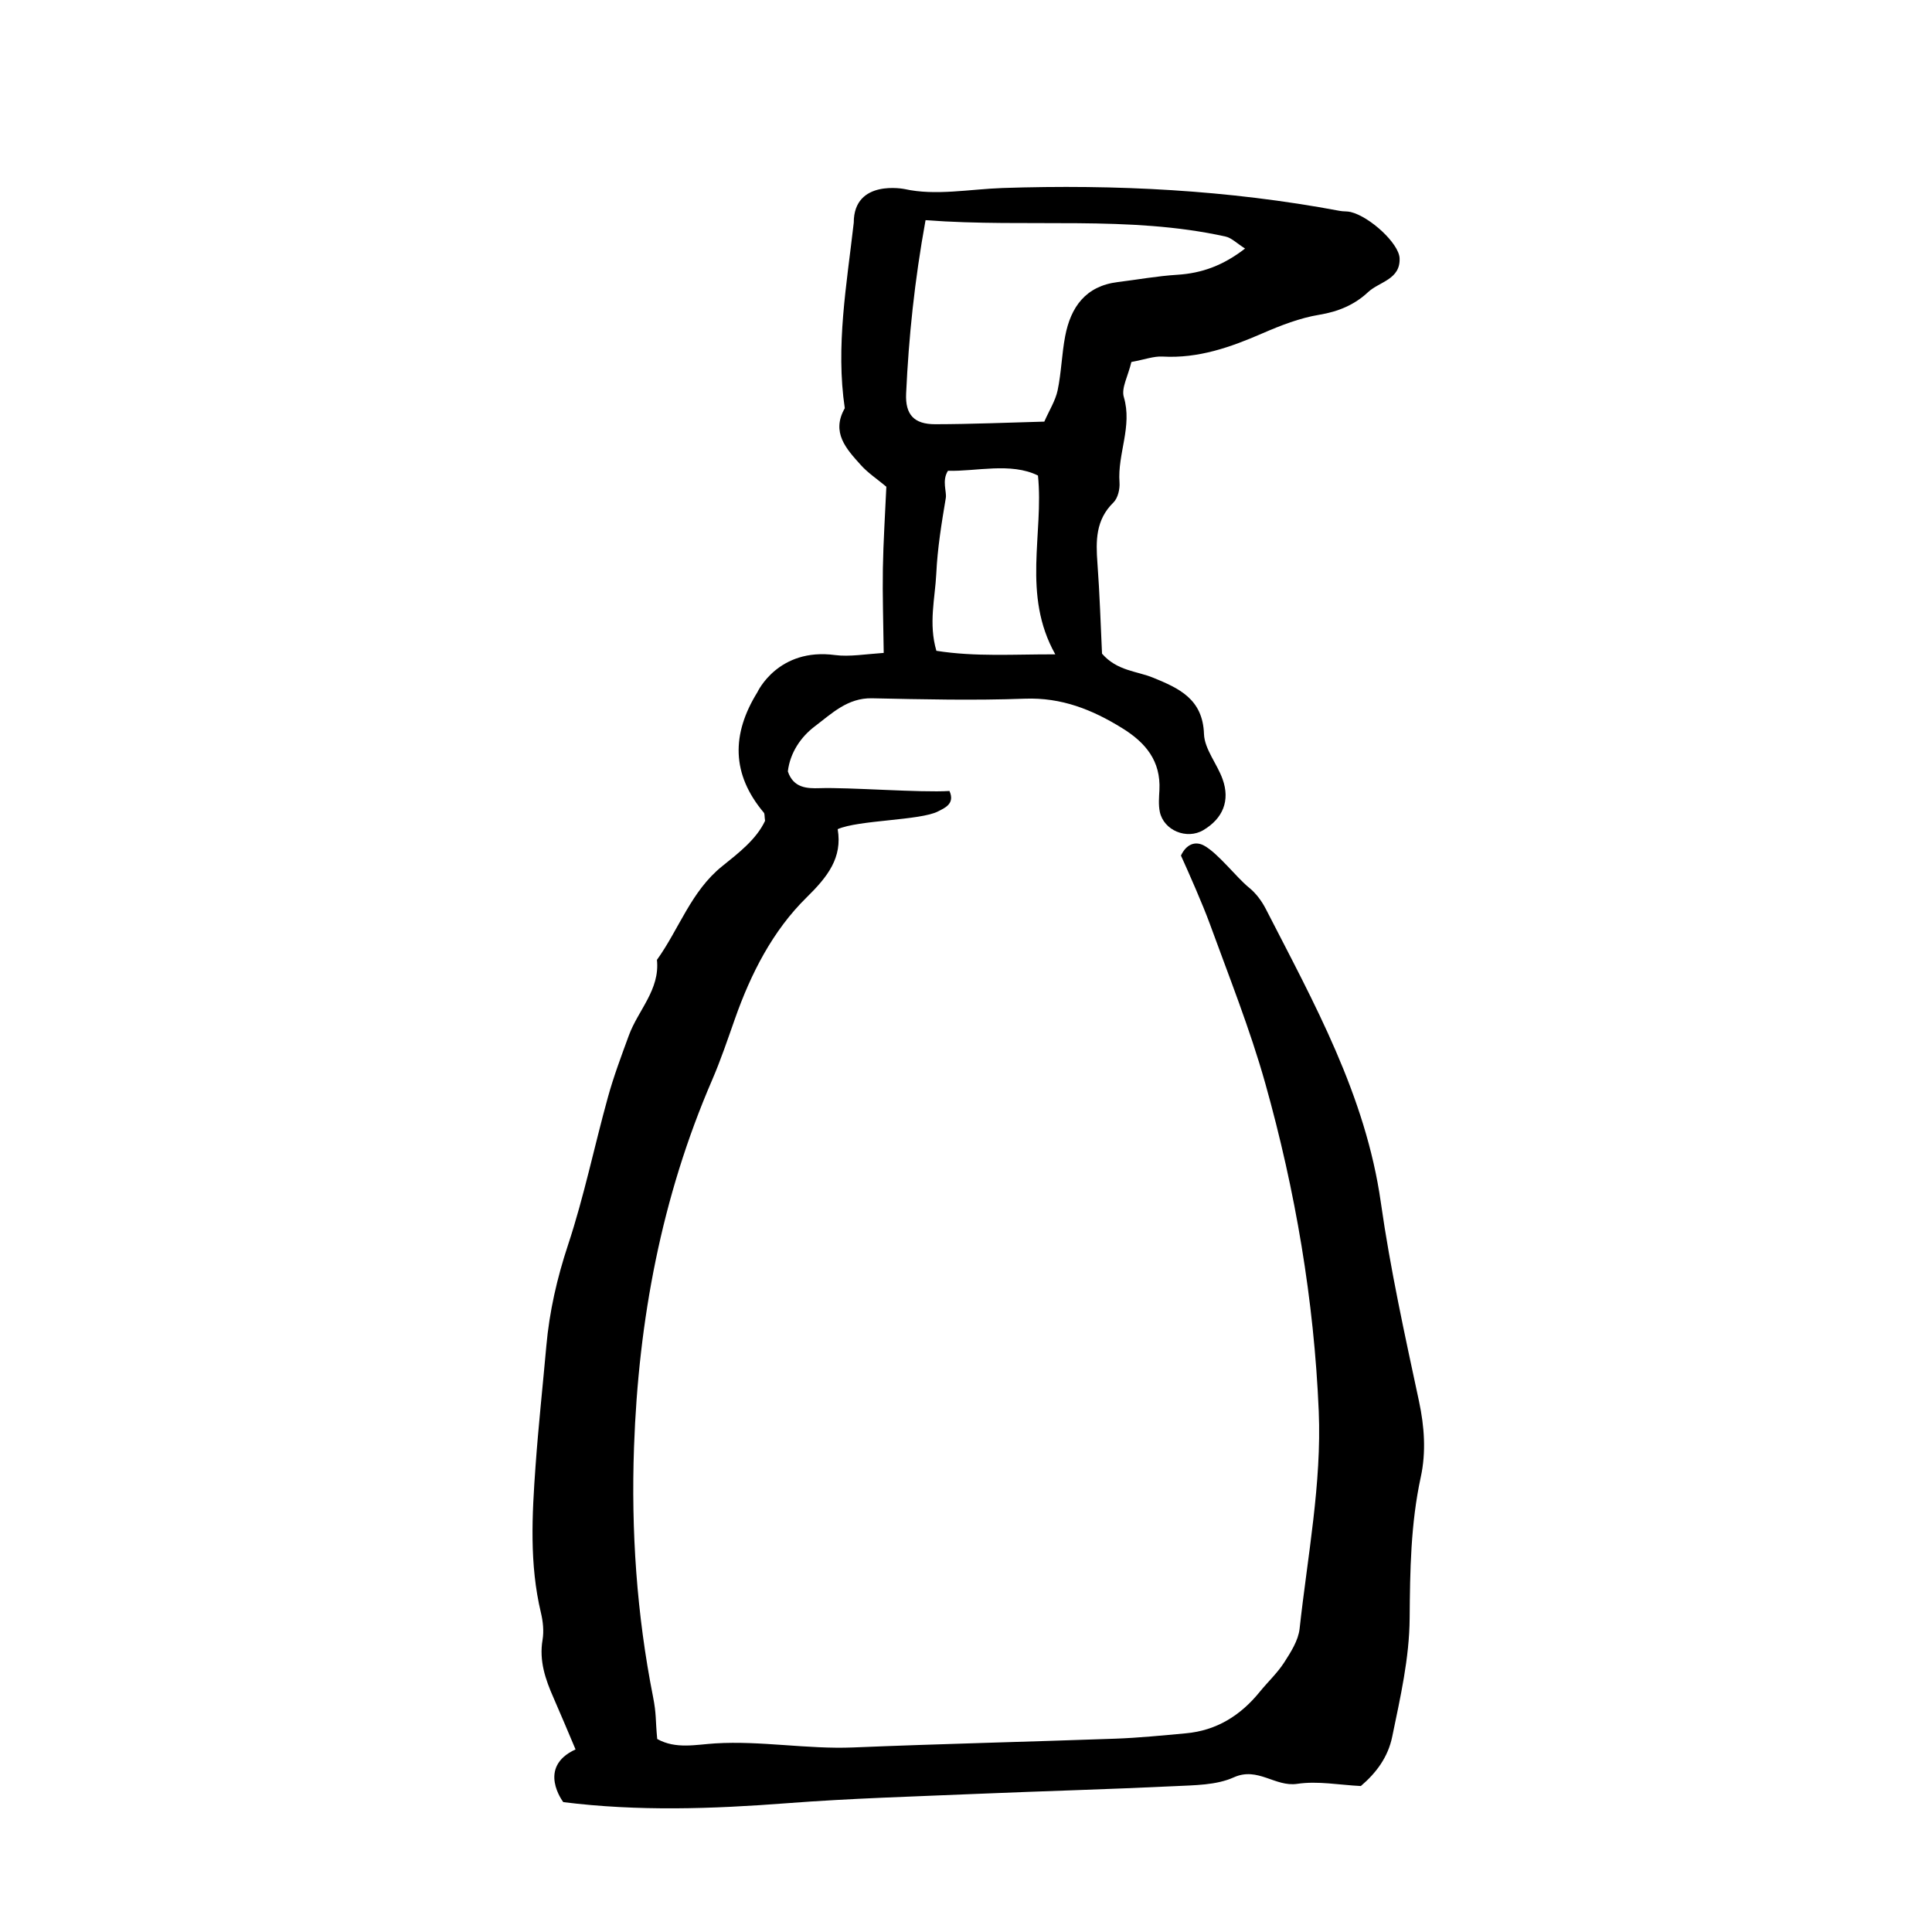
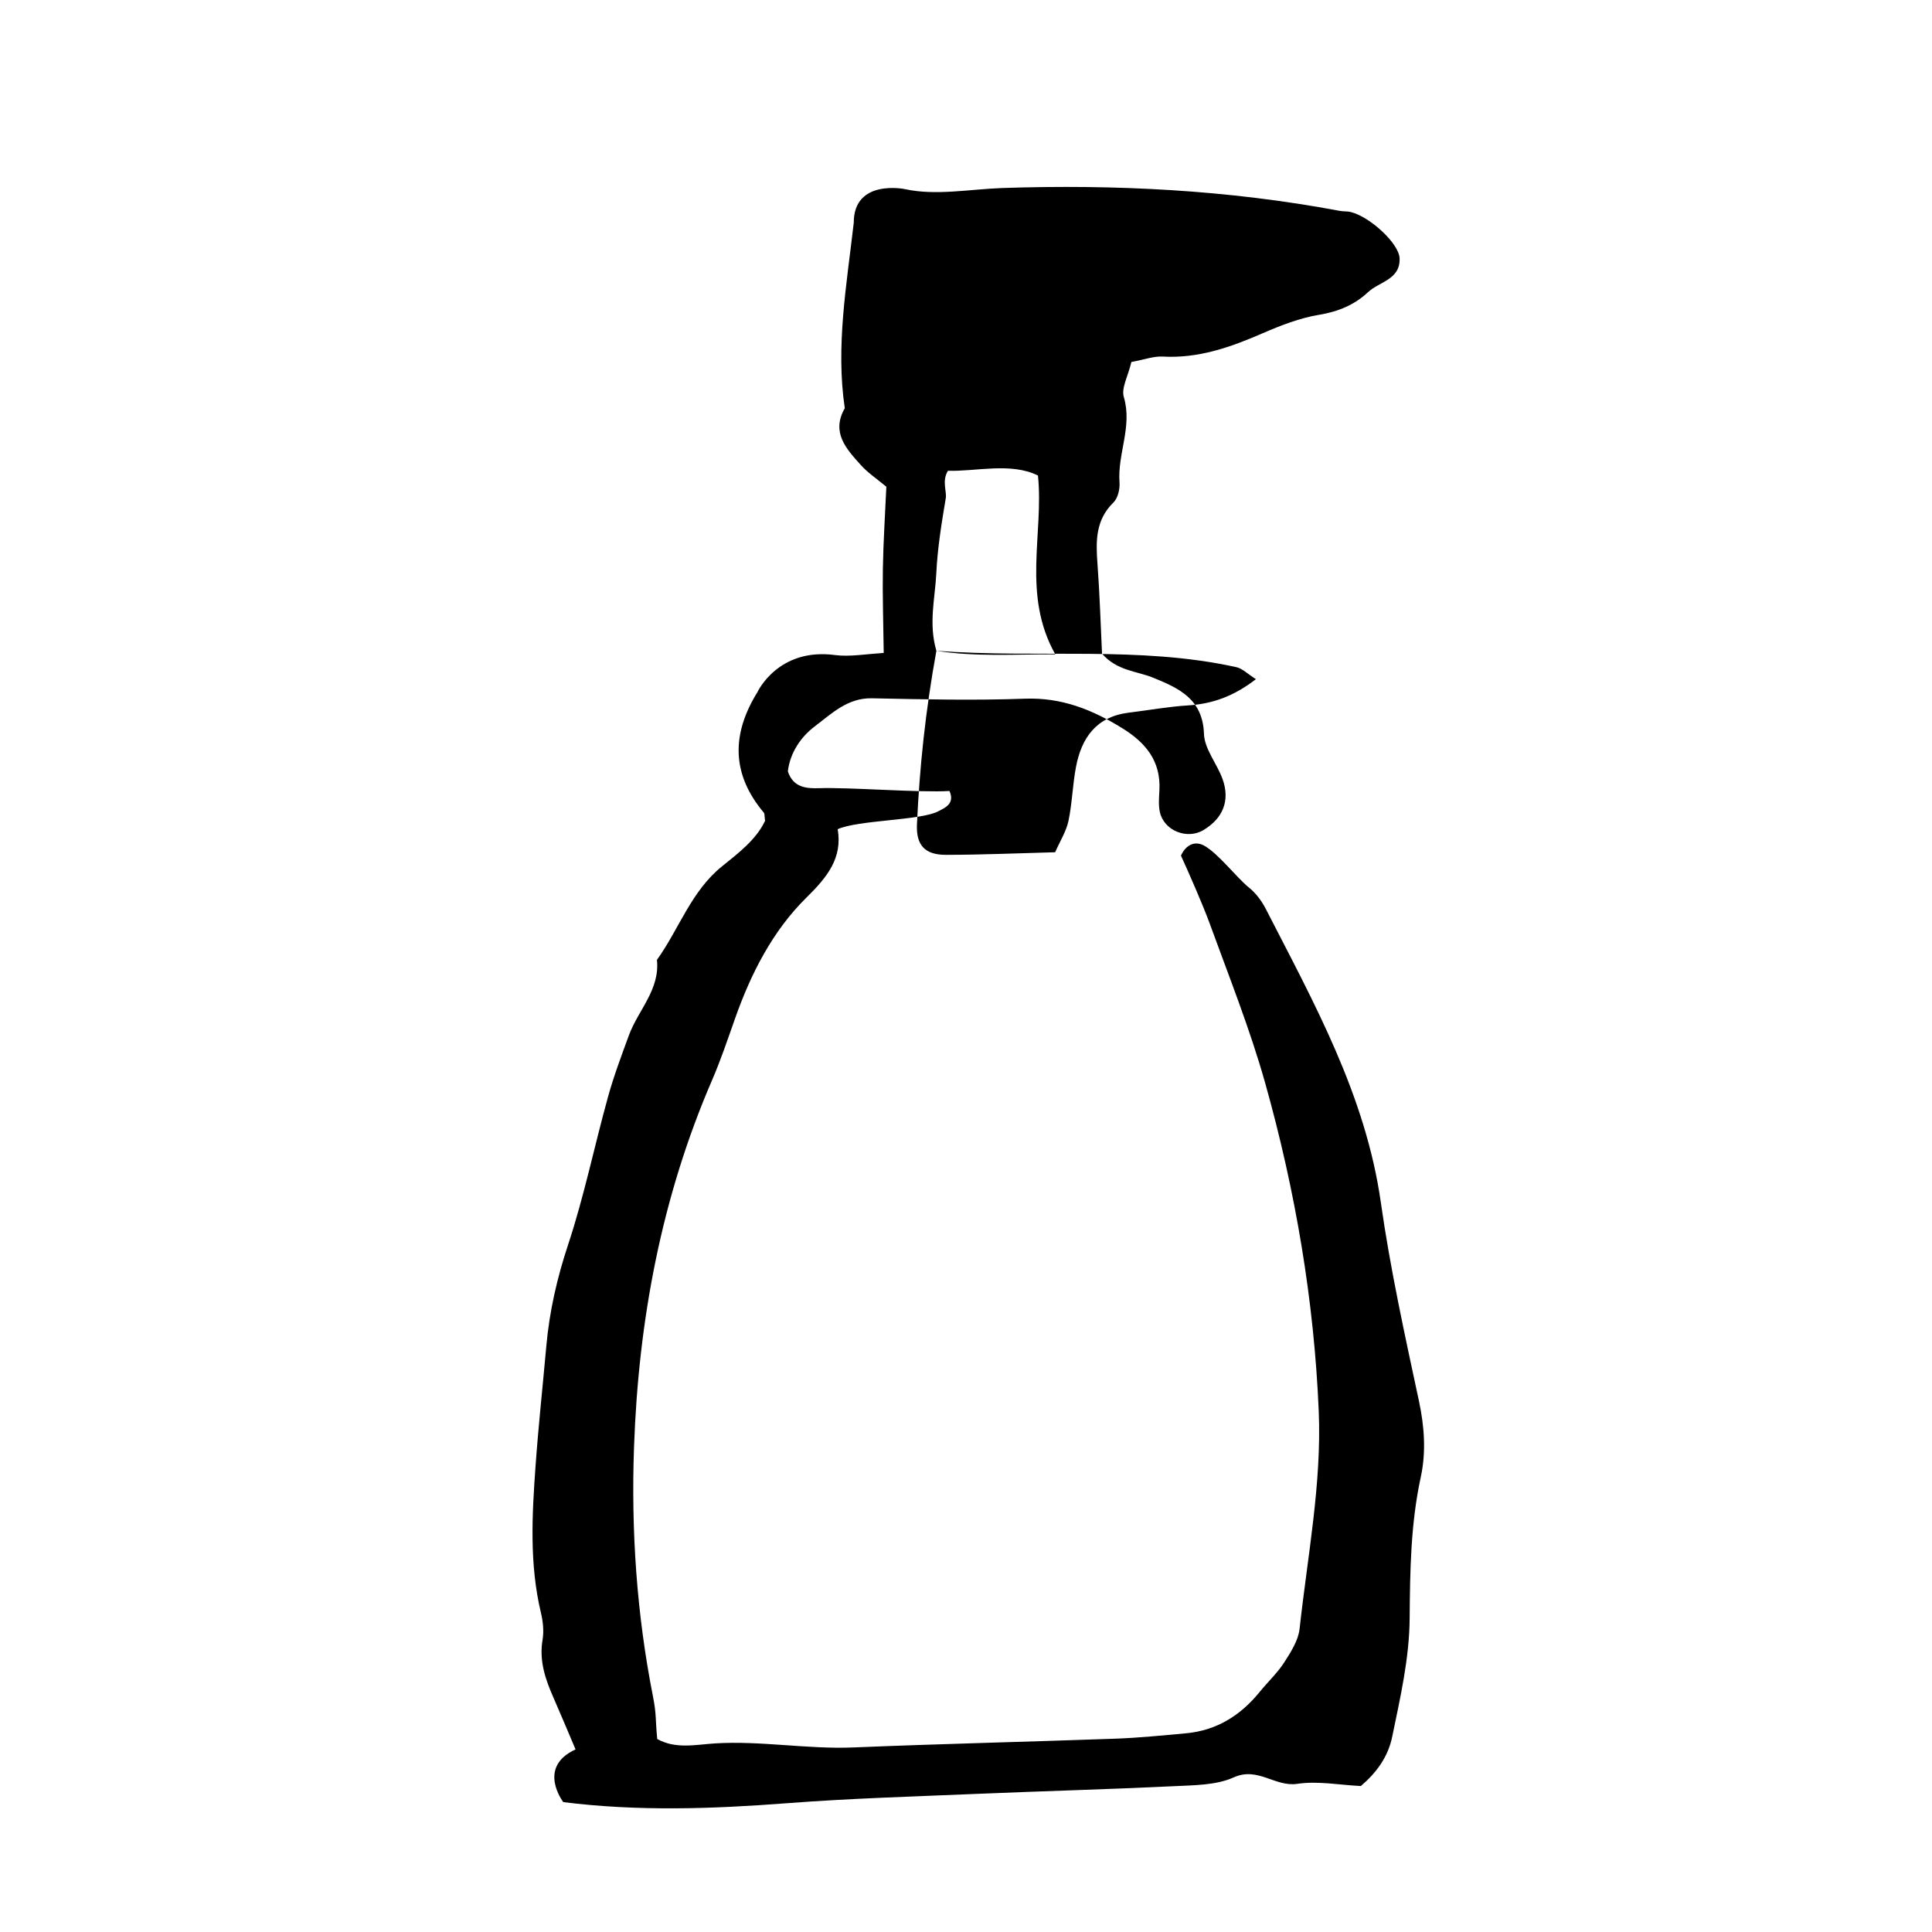
<svg xmlns="http://www.w3.org/2000/svg" fill="#000000" width="800px" height="800px" version="1.1" viewBox="144 144 512 512">
-   <path d="m293.28 621.58c19.758 2.481 39.492 1.809 59.293 0.289 16.844-1.293 33.746-1.77 50.629-2.488 17.359-0.73 34.742-1.195 52.109-2.031 5.281-0.262 11.035-0.242 15.664-2.336 6.363-2.871 10.934 2.602 16.801 1.723 5.457-0.82 11.199 0.309 16.863 0.578 4.102-3.5 7.211-7.652 8.328-13.141 2.133-10.375 4.527-20.637 4.606-31.379 0.098-12.488 0.262-25.004 2.953-37.379 1.426-6.578 0.969-13.332-0.488-20.121-3.738-17.469-7.594-34.949-10.098-52.609-4.035-28.445-17.715-52.895-30.477-77.789-1.078-2.106-2.625-4.195-4.453-5.664-3.336-2.691-8.172-9.09-11.922-11.141-2.297-1.25-4.68-0.422-6.125 2.641 2.062 4.535 5.824 13.082 7.609 17.98 5.117 14.055 10.695 28.008 14.738 42.387 7.977 28.391 12.941 57.559 14.172 86.898 0.801 19.113-2.973 38.438-5.074 57.625-0.332 3.098-2.312 6.191-4.082 8.941-1.805 2.805-4.328 5.144-6.453 7.758-5.094 6.289-11.465 10.297-19.637 11.027-6.231 0.57-12.484 1.199-18.738 1.422-23.148 0.832-46.309 1.367-69.457 2.324-12.051 0.492-24.449-1.82-36.496-1.078-5.144 0.316-10.465 1.582-15.375-1.164-0.504-5.231-0.188-6.523-1.109-11.18-4.328-21.887-5.828-43.957-5.039-66.215 1.188-33.594 7.269-66.172 20.676-97.195 2.293-5.305 4.141-10.809 6.066-16.258 4.223-11.996 10.016-23.363 19-32.184 5.578-5.477 9.523-10.516 8.23-18.082 5.523-2.449 21.93-2.281 26.609-4.715 1.762-0.91 4.543-2.016 3.012-5.406-7.652 0.488-26.781-1.012-34.445-0.742-3.32 0.105-6.922-0.051-8.383-4.449 0.578-4.891 3.394-9.113 7.16-11.949 4.438-3.352 8.66-7.562 15.133-7.426 13.512 0.289 27.043 0.605 40.531 0.105 9.715-0.352 17.852 2.898 25.801 7.824 6.223 3.844 10.238 8.707 9.844 16.402-0.102 1.914-0.277 3.906 0.105 5.754 1.039 4.957 7.152 7.441 11.516 4.867 5.215-3.09 7.168-7.836 5.117-13.531-1.461-4.086-4.781-7.93-4.926-11.961-0.316-9.301-6.68-12.141-13.473-14.914-4.375-1.789-9.539-1.777-13.547-6.367-0.367-7.602-0.605-15.793-1.215-23.949-0.441-5.934-0.5-11.496 4.242-16.121 1.184-1.16 1.742-3.578 1.605-5.336-0.562-7.578 3.465-14.812 1.145-22.609-0.707-2.379 1.113-5.496 2.004-9.285 3.586-0.664 5.953-1.57 8.258-1.438 9.492 0.543 18.027-2.469 26.531-6.176 4.82-2.09 9.883-4.062 15.027-4.906 5.039-0.832 9.34-2.648 12.898-5.984 2.984-2.797 8.613-3.332 8.363-9.008-0.172-3.883-7.82-10.977-12.969-12.238-0.934-0.223-1.934-0.109-2.875-0.297-29.562-5.551-59.395-7.055-89.395-6.059-8.68 0.301-17.719 2.106-25.941 0.277 0 0-13.477-2.746-13.469 8.902-1.879 16.488-4.82 32.742-2.379 49.176-3.68 6.449 0.43 10.809 4.246 15.055 1.875 2.098 4.301 3.688 6.769 5.754-0.316 7.203-0.801 14.426-0.922 21.664-0.121 7.16 0.125 14.324 0.223 22.375-4.602 0.312-9.195 1.066-12.852 0.574-15.176-2.047-20.617 9.828-20.617 9.828-6.898 11.129-6.902 21.715 1.703 31.941 0.246 0.309 0.145 0.902 0.324 2.152-2.277 4.871-6.922 8.465-11.371 12.035-8.238 6.621-11.406 16.637-17.285 24.816 0.832 7.898-4.988 13.332-7.441 20.02-1.98 5.406-4.019 10.832-5.551 16.375-3.606 13.023-6.324 26.336-10.566 39.133-2.918 8.82-4.934 17.625-5.754 26.797-0.945 10.594-2.098 21.164-2.856 31.766-0.934 13.02-1.656 26.035 1.422 38.938 0.551 2.293 0.82 4.852 0.434 7.16-0.945 5.582 0.754 10.496 2.922 15.406 1.898 4.309 3.699 8.66 5.82 13.645-10.348 4.731-3.25 13.965-3.25 13.965zm98.871-305.11c-2.125-7.254-0.336-13.941-0.023-20.504 0.316-6.688 1.406-13.359 2.516-19.977 0.293-1.738-1.094-4.559 0.574-7.231 7.246 0.246 16.688-2.309 23.855 1.266 1.57 15.418-4.297 31.539 4.59 47.387-10.984-0.043-21.102 0.699-31.512-0.941zm-2.871-114.12c27.488 2.055 53.723-1.355 79.5 4.336 1.594 0.352 2.957 1.777 5.176 3.18-5.859 4.535-11.496 6.543-17.961 6.953-5.281 0.328-10.52 1.285-15.785 1.934-8.504 1.047-12.465 6.625-13.934 14.367-0.902 4.734-1.004 9.621-1.996 14.332-0.586 2.746-2.207 5.273-3.527 8.281-9.68 0.258-19.285 0.676-28.898 0.691-5.582 0.012-7.984-2.5-7.723-8.137 0.691-14.922 2.207-29.762 5.148-45.938z" />
+   <path d="m293.28 621.58c19.758 2.481 39.492 1.809 59.293 0.289 16.844-1.293 33.746-1.77 50.629-2.488 17.359-0.73 34.742-1.195 52.109-2.031 5.281-0.262 11.035-0.242 15.664-2.336 6.363-2.871 10.934 2.602 16.801 1.723 5.457-0.82 11.199 0.309 16.863 0.578 4.102-3.5 7.211-7.652 8.328-13.141 2.133-10.375 4.527-20.637 4.606-31.379 0.098-12.488 0.262-25.004 2.953-37.379 1.426-6.578 0.969-13.332-0.488-20.121-3.738-17.469-7.594-34.949-10.098-52.609-4.035-28.445-17.715-52.895-30.477-77.789-1.078-2.106-2.625-4.195-4.453-5.664-3.336-2.691-8.172-9.09-11.922-11.141-2.297-1.25-4.68-0.422-6.125 2.641 2.062 4.535 5.824 13.082 7.609 17.98 5.117 14.055 10.695 28.008 14.738 42.387 7.977 28.391 12.941 57.559 14.172 86.898 0.801 19.113-2.973 38.438-5.074 57.625-0.332 3.098-2.312 6.191-4.082 8.941-1.805 2.805-4.328 5.144-6.453 7.758-5.094 6.289-11.465 10.297-19.637 11.027-6.231 0.57-12.484 1.199-18.738 1.422-23.148 0.832-46.309 1.367-69.457 2.324-12.051 0.492-24.449-1.82-36.496-1.078-5.144 0.316-10.465 1.582-15.375-1.164-0.504-5.231-0.188-6.523-1.109-11.18-4.328-21.887-5.828-43.957-5.039-66.215 1.188-33.594 7.269-66.172 20.676-97.195 2.293-5.305 4.141-10.809 6.066-16.258 4.223-11.996 10.016-23.363 19-32.184 5.578-5.477 9.523-10.516 8.23-18.082 5.523-2.449 21.93-2.281 26.609-4.715 1.762-0.91 4.543-2.016 3.012-5.406-7.652 0.488-26.781-1.012-34.445-0.742-3.32 0.105-6.922-0.051-8.383-4.449 0.578-4.891 3.394-9.113 7.16-11.949 4.438-3.352 8.66-7.562 15.133-7.426 13.512 0.289 27.043 0.605 40.531 0.105 9.715-0.352 17.852 2.898 25.801 7.824 6.223 3.844 10.238 8.707 9.844 16.402-0.102 1.914-0.277 3.906 0.105 5.754 1.039 4.957 7.152 7.441 11.516 4.867 5.215-3.09 7.168-7.836 5.117-13.531-1.461-4.086-4.781-7.93-4.926-11.961-0.316-9.301-6.68-12.141-13.473-14.914-4.375-1.789-9.539-1.777-13.547-6.367-0.367-7.602-0.605-15.793-1.215-23.949-0.441-5.934-0.5-11.496 4.242-16.121 1.184-1.16 1.742-3.578 1.605-5.336-0.562-7.578 3.465-14.812 1.145-22.609-0.707-2.379 1.113-5.496 2.004-9.285 3.586-0.664 5.953-1.57 8.258-1.438 9.492 0.543 18.027-2.469 26.531-6.176 4.82-2.09 9.883-4.062 15.027-4.906 5.039-0.832 9.34-2.648 12.898-5.984 2.984-2.797 8.613-3.332 8.363-9.008-0.172-3.883-7.82-10.977-12.969-12.238-0.934-0.223-1.934-0.109-2.875-0.297-29.562-5.551-59.395-7.055-89.395-6.059-8.68 0.301-17.719 2.106-25.941 0.277 0 0-13.477-2.746-13.469 8.902-1.879 16.488-4.82 32.742-2.379 49.176-3.68 6.449 0.43 10.809 4.246 15.055 1.875 2.098 4.301 3.688 6.769 5.754-0.316 7.203-0.801 14.426-0.922 21.664-0.121 7.16 0.125 14.324 0.223 22.375-4.602 0.312-9.195 1.066-12.852 0.574-15.176-2.047-20.617 9.828-20.617 9.828-6.898 11.129-6.902 21.715 1.703 31.941 0.246 0.309 0.145 0.902 0.324 2.152-2.277 4.871-6.922 8.465-11.371 12.035-8.238 6.621-11.406 16.637-17.285 24.816 0.832 7.898-4.988 13.332-7.441 20.02-1.98 5.406-4.019 10.832-5.551 16.375-3.606 13.023-6.324 26.336-10.566 39.133-2.918 8.82-4.934 17.625-5.754 26.797-0.945 10.594-2.098 21.164-2.856 31.766-0.934 13.02-1.656 26.035 1.422 38.938 0.551 2.293 0.82 4.852 0.434 7.16-0.945 5.582 0.754 10.496 2.922 15.406 1.898 4.309 3.699 8.66 5.82 13.645-10.348 4.731-3.25 13.965-3.25 13.965zm98.871-305.11c-2.125-7.254-0.336-13.941-0.023-20.504 0.316-6.688 1.406-13.359 2.516-19.977 0.293-1.738-1.094-4.559 0.574-7.231 7.246 0.246 16.688-2.309 23.855 1.266 1.57 15.418-4.297 31.539 4.59 47.387-10.984-0.043-21.102 0.699-31.512-0.941zc27.488 2.055 53.723-1.355 79.5 4.336 1.594 0.352 2.957 1.777 5.176 3.18-5.859 4.535-11.496 6.543-17.961 6.953-5.281 0.328-10.52 1.285-15.785 1.934-8.504 1.047-12.465 6.625-13.934 14.367-0.902 4.734-1.004 9.621-1.996 14.332-0.586 2.746-2.207 5.273-3.527 8.281-9.68 0.258-19.285 0.676-28.898 0.691-5.582 0.012-7.984-2.5-7.723-8.137 0.691-14.922 2.207-29.762 5.148-45.938z" />
</svg>